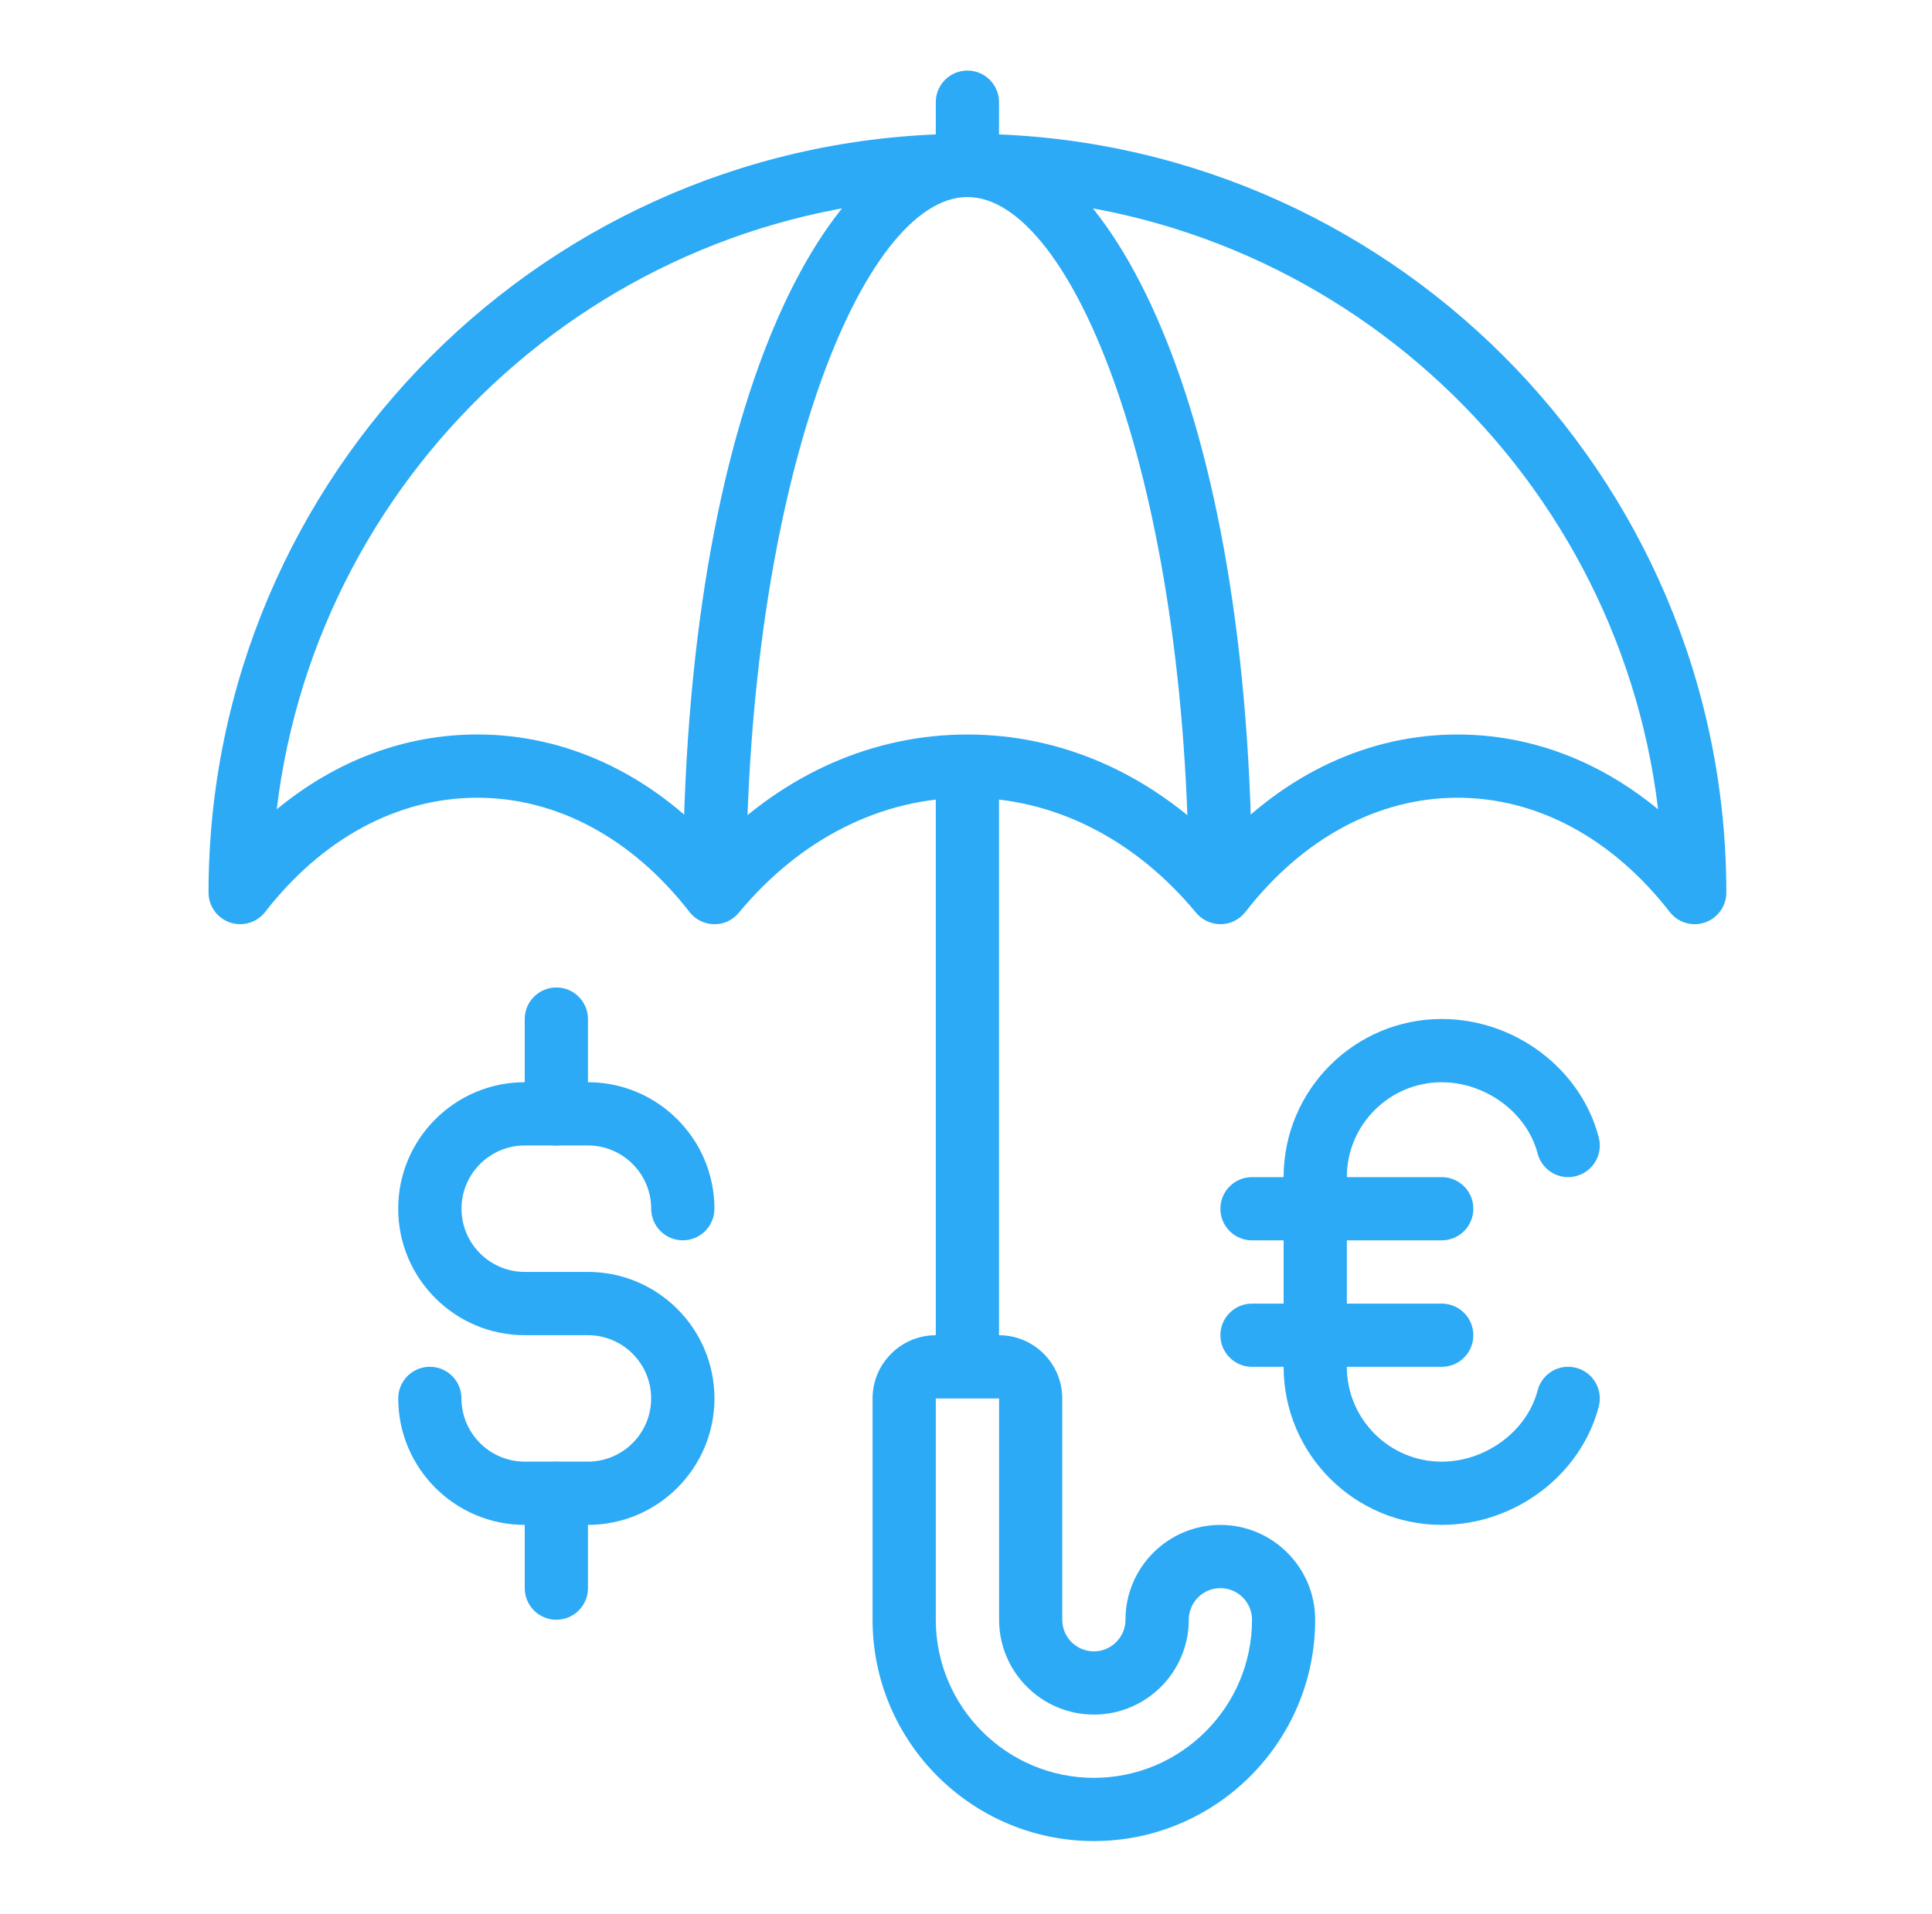
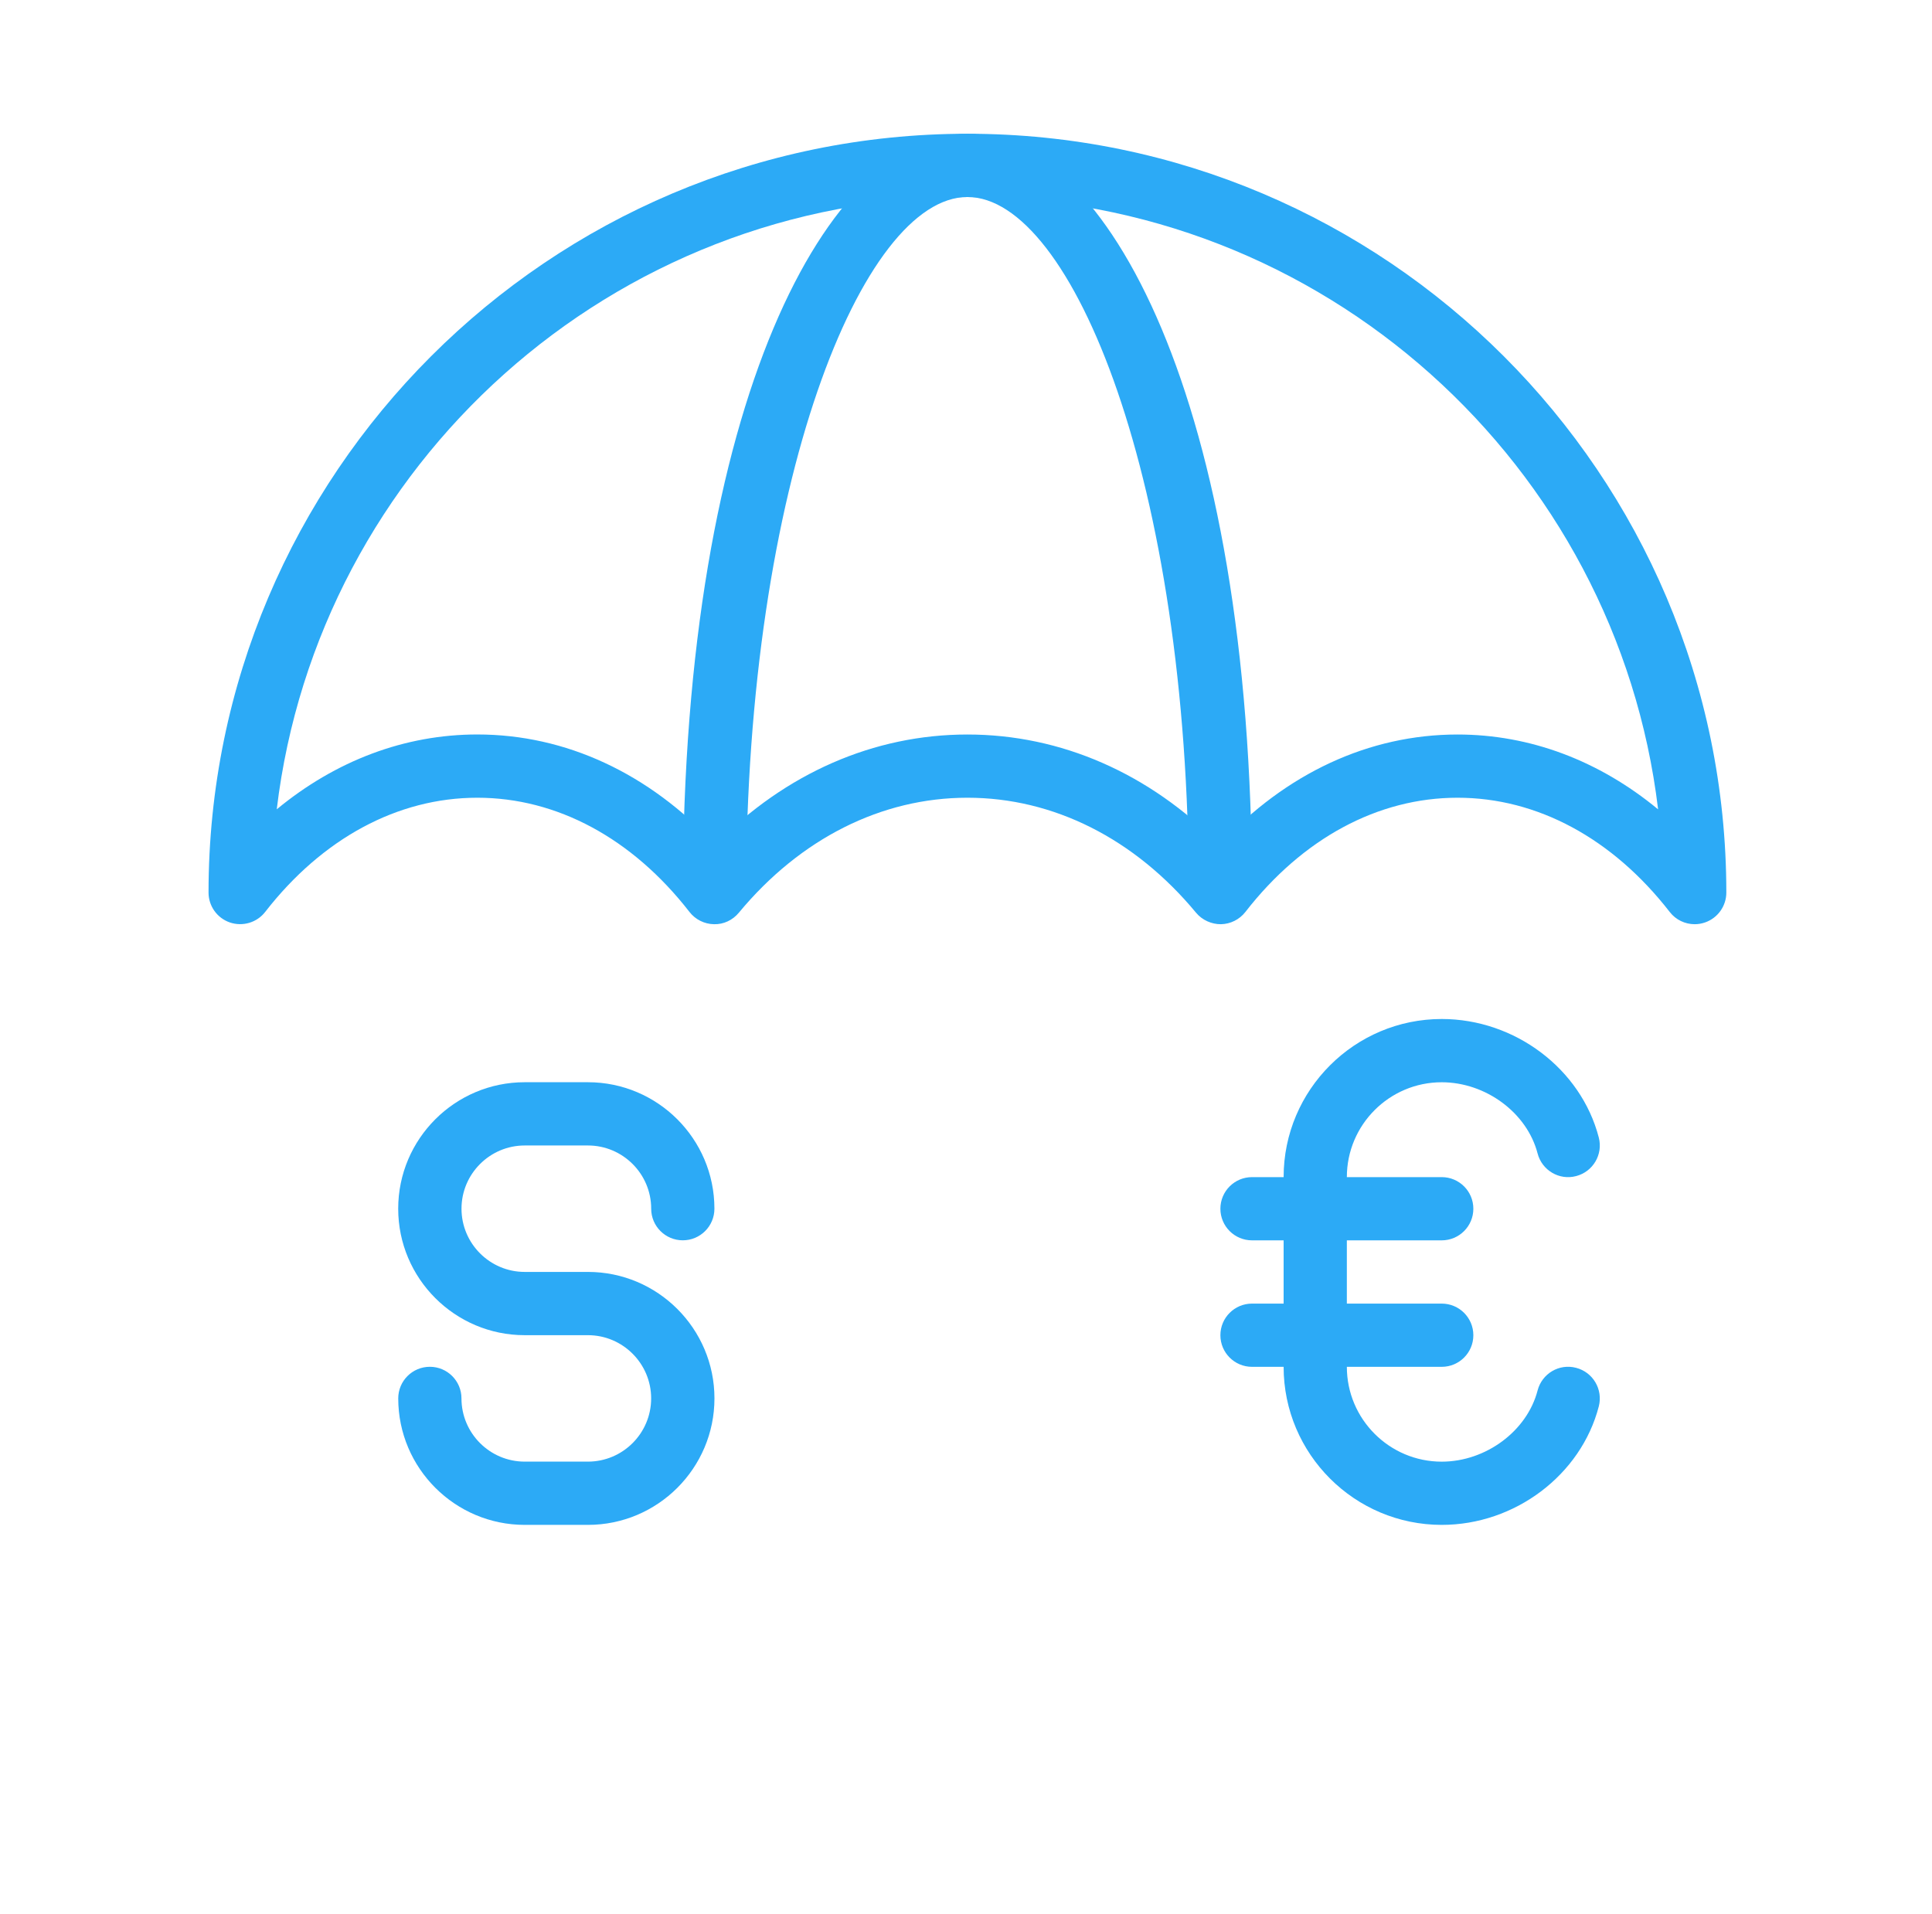
<svg xmlns="http://www.w3.org/2000/svg" version="1.1" x="0px" y="0px" viewBox="0 0 50.173 49.707" style="enable-background:new 0 0 50.173 49.707;" xml:space="preserve" fill="#2caaf6">
  <g id="Zusammenarbeit_x5F_3">
    <g>
      <g>
        <path d="M32.514,23.182h-1.642c0-10.646-3.029-18.065-5.748-18.065s-5.748,7.419-5.748,18.065h-1.642     c0-12.801,3.808-19.708,7.39-19.708S32.514,10.382,32.514,23.182z" />
      </g>
      <g>
        <path d="M44.01,24.004c-0.249,0-0.49-0.113-0.648-0.318c-1.486-1.913-3.443-2.967-5.51-2.967s-4.024,1.054-5.51,2.967     c-0.153,0.196-0.387,0.314-0.636,0.318c-0.241,0.002-0.486-0.106-0.645-0.298c-1.596-1.926-3.704-2.987-5.937-2.987     s-4.341,1.061-5.937,2.987c-0.159,0.192-0.394,0.305-0.645,0.298c-0.249-0.004-0.483-0.121-0.636-0.318     c-1.486-1.913-3.443-2.967-5.51-2.967s-4.024,1.054-5.51,2.967c-0.215,0.277-0.584,0.385-0.915,0.273     c-0.332-0.114-0.555-0.426-0.555-0.777c0-10.867,8.841-19.708,19.708-19.708s19.708,8.841,19.708,19.708     c0,0.351-0.223,0.663-0.555,0.777C44.189,23.989,44.099,24.004,44.01,24.004z M25.123,19.077c2.431,0,4.726,1.009,6.55,2.86     c1.719-1.852,3.882-2.86,6.178-2.86c1.883,0,3.676,0.678,5.209,1.944c-1.071-8.946-8.707-15.903-17.937-15.903     S8.258,12.074,7.187,21.02c1.532-1.265,3.326-1.944,5.209-1.944c2.296,0,4.459,1.009,6.178,2.86     C20.398,20.085,22.692,19.077,25.123,19.077z" />
      </g>
      <g>
-         <path d="M28.408,47.817c-3.17,0-5.748-2.579-5.748-5.748v-5.748c0-0.905,0.737-1.642,1.642-1.642h1.642     c0.906,0,1.642,0.737,1.642,1.642v5.748c0,0.453,0.368,0.821,0.821,0.821s0.821-0.368,0.821-0.821     c0-1.358,1.105-2.463,2.463-2.463c1.358,0,2.463,1.105,2.463,2.463C34.156,45.238,31.577,47.817,28.408,47.817z M24.302,36.321     v5.748c0,2.264,1.842,4.106,4.106,4.106s4.106-1.842,4.106-4.106c0-0.453-0.368-0.821-0.821-0.821     c-0.453,0-0.821,0.368-0.821,0.821c0,1.358-1.105,2.463-2.463,2.463c-1.358,0-2.463-1.105-2.463-2.463v-5.748H24.302z" />
-       </g>
+         </g>
      <g>
-         <rect x="24.302" y="19.898" width="1.642" height="15.602" />
-       </g>
+         </g>
      <g>
-         <path d="M25.123,5.117c-0.453,0-0.821-0.367-0.821-0.821V2.654c0-0.454,0.368-0.821,0.821-0.821c0.453,0,0.821,0.367,0.821,0.821     v1.642C25.944,4.75,25.577,5.117,25.123,5.117z" />
-       </g>
+         </g>
      <g>
        <path d="M37.441,39.605c-2.264,0-4.106-1.842-4.106-4.106v-4.927c0-2.264,1.842-4.106,4.106-4.106     c1.901,0,3.617,1.295,4.079,3.079c0.114,0.439-0.15,0.887-0.589,1.001c-0.439,0.117-0.887-0.15-1.001-0.589     c-0.273-1.054-1.344-1.848-2.49-1.848c-1.358,0-2.463,1.105-2.463,2.463V35.5c0,1.358,1.105,2.463,2.463,2.463     c1.146,0,2.217-0.795,2.49-1.848c0.114-0.439,0.56-0.706,1.001-0.589c0.439,0.114,0.702,0.561,0.589,1.001     C41.058,38.31,39.342,39.605,37.441,39.605z" />
      </g>
      <g>
        <path d="M37.441,32.215h-4.927c-0.453,0-0.821-0.367-0.821-0.821s0.368-0.821,0.821-0.821h4.927c0.453,0,0.821,0.367,0.821,0.821     S37.894,32.215,37.441,32.215z" />
      </g>
      <g>
        <path d="M37.441,35.5h-4.927c-0.453,0-0.821-0.367-0.821-0.821s0.368-0.821,0.821-0.821h4.927c0.453,0,0.821,0.367,0.821,0.821     S37.894,35.5,37.441,35.5z" />
      </g>
      <g>
        <path d="M15.269,39.605h-1.642c-1.811,0-3.285-1.473-3.285-3.285c0-0.454,0.368-0.821,0.821-0.821s0.821,0.367,0.821,0.821     c0,0.905,0.737,1.642,1.642,1.642h1.642c0.906,0,1.642-0.737,1.642-1.642s-0.737-1.642-1.642-1.642h-1.642     c-1.811,0-3.285-1.473-3.285-3.285c0-1.812,1.474-3.285,3.285-3.285h1.642c1.811,0,3.285,1.473,3.285,3.285     c0,0.454-0.368,0.821-0.821,0.821c-0.453,0-0.821-0.367-0.821-0.821c0-0.905-0.737-1.642-1.642-1.642h-1.642     c-0.906,0-1.642,0.737-1.642,1.642s0.737,1.642,1.642,1.642h1.642c1.811,0,3.285,1.473,3.285,3.285     C18.554,38.132,17.08,39.605,15.269,39.605z" />
      </g>
      <g>
-         <path d="M14.448,29.752c-0.453,0-0.821-0.367-0.821-0.821v-2.463c0-0.454,0.368-0.821,0.821-0.821s0.821,0.367,0.821,0.821v2.463     C15.269,29.384,14.902,29.752,14.448,29.752z" />
-       </g>
+         </g>
      <g>
-         <path d="M14.448,42.069c-0.453,0-0.821-0.367-0.821-0.821v-2.463c0-0.454,0.368-0.821,0.821-0.821s0.821,0.367,0.821,0.821v2.463     C15.269,41.702,14.902,42.069,14.448,42.069z" />
-       </g>
+         </g>
    </g>
  </g>
  <g id="Layer_1">
</g>
</svg>